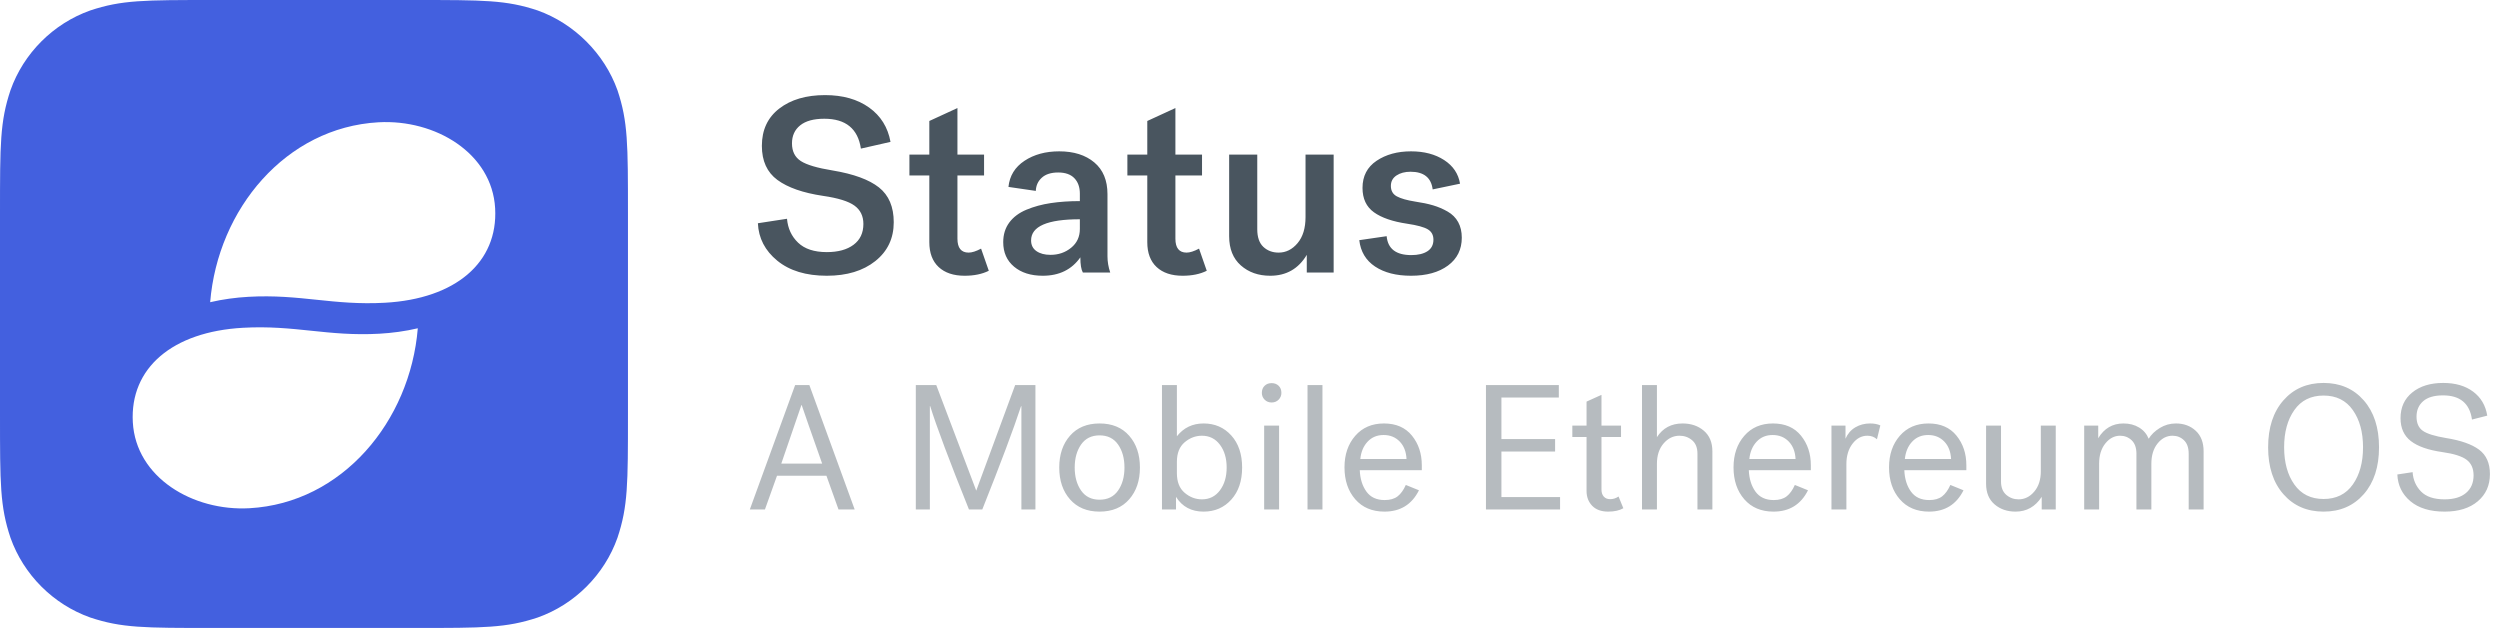
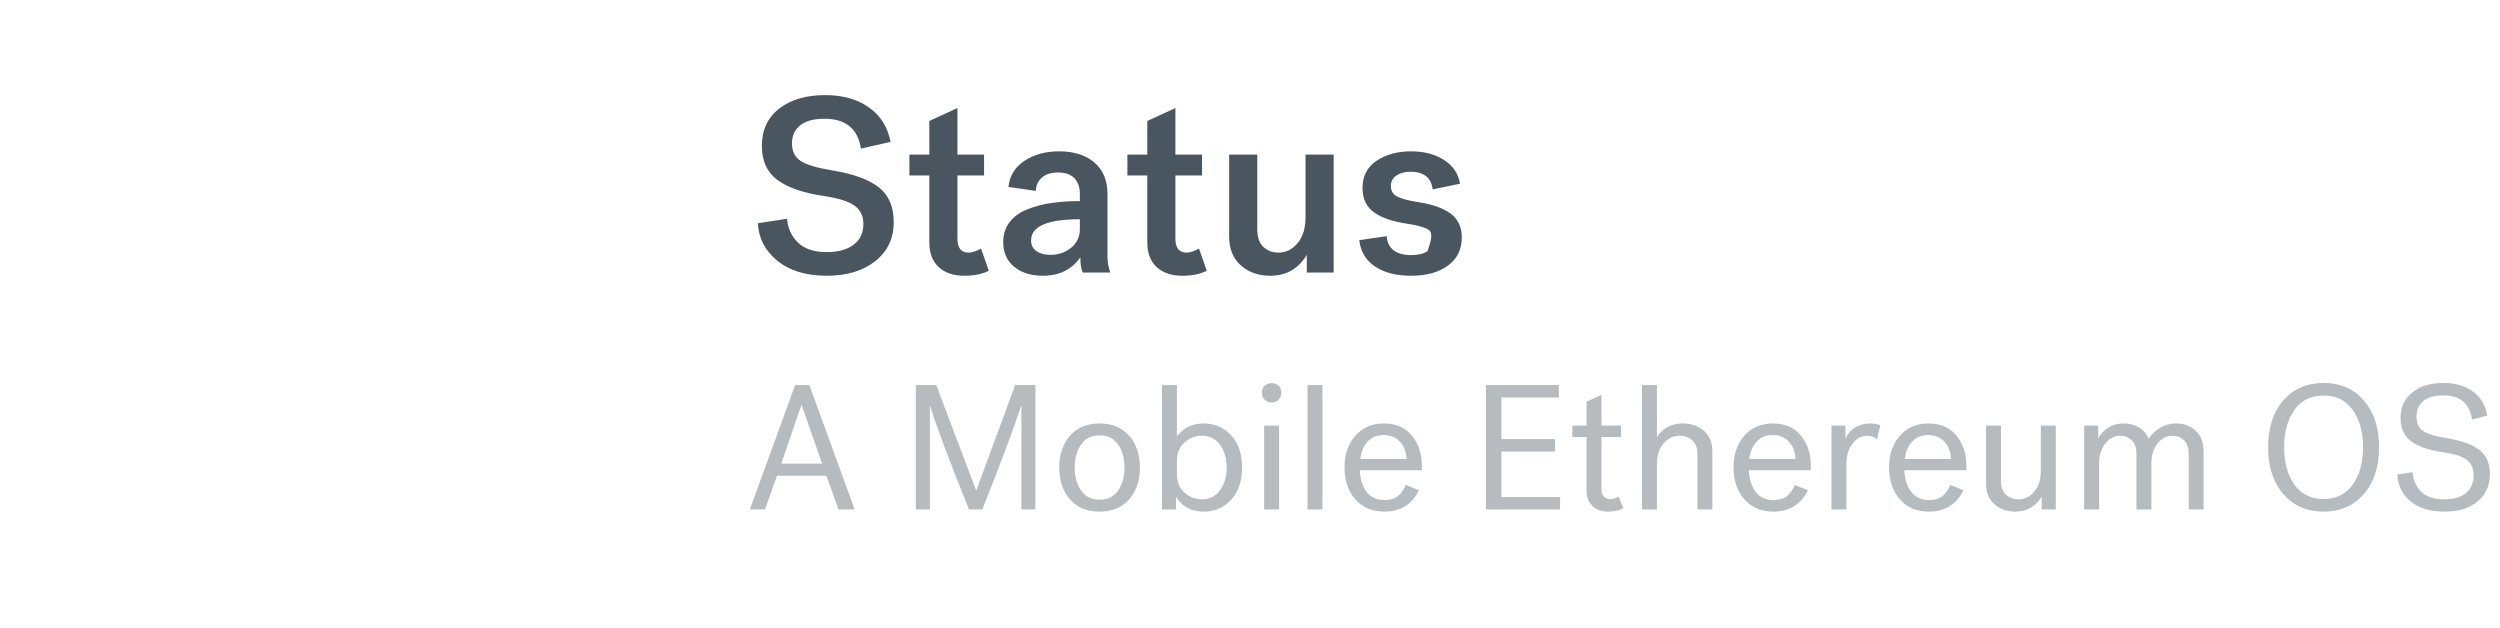
<svg xmlns="http://www.w3.org/2000/svg" width="211px" height="53px" viewBox="0 0 211 53" version="1.1">
  <title>Status logo</title>
  <desc>Created with Sketch.</desc>
  <defs />
  <g id="Symbols" stroke="none" stroke-width="1" fill="none" fill-rule="evenodd">
    <g id="Status-logo">
      <g>
-         <path d="M66.843,12.101 C66.843,12.773 67.091,13.27 67.588,13.592 C68.086,13.914 68.985,14.18 70.287,14.39 C72.051,14.684 73.349,15.16 74.183,15.818 C75.016,16.476 75.432,17.456 75.432,18.758 C75.432,20.116 74.914,21.208 73.878,22.034 C72.842,22.86 71.477,23.273 69.783,23.273 C68.033,23.273 66.64,22.85 65.604,22.003 C64.568,21.155 64.022,20.102 63.966,18.842 L66.423,18.464 C66.493,19.276 66.804,19.948 67.358,20.48 C67.911,21.012 68.719,21.278 69.783,21.278 C70.735,21.278 71.487,21.072 72.04,20.659 C72.594,20.245 72.87,19.661 72.87,18.905 C72.87,18.233 72.618,17.715 72.114,17.351 C71.61,16.987 70.728,16.714 69.468,16.532 C67.774,16.28 66.49,15.832 65.615,15.188 C64.739,14.544 64.302,13.585 64.302,12.311 C64.302,10.967 64.792,9.917 65.772,9.161 C66.752,8.405 68.04,8.027 69.636,8.027 C71.134,8.027 72.373,8.377 73.353,9.077 C74.333,9.777 74.935,10.743 75.159,11.975 L72.66,12.542 C72.408,10.862 71.379,10.022 69.573,10.022 C68.677,10.022 67.998,10.207 67.536,10.579 C67.074,10.95 66.843,11.457 66.843,12.101 Z M82.803,20.984 L83.454,22.853 C82.894,23.133 82.215,23.273 81.417,23.273 C80.479,23.273 79.748,23.028 79.222,22.538 C78.697,22.048 78.435,21.348 78.435,20.438 L78.435,14.81 L76.755,14.81 L76.755,13.046 L78.435,13.046 L78.435,10.211 L80.808,9.119 L80.808,13.046 L83.055,13.046 L83.055,14.81 L80.808,14.81 L80.808,20.144 C80.808,20.928 81.123,21.32 81.753,21.32 C82.033,21.32 82.383,21.208 82.803,20.984 Z M91.392,23 C91.252,22.748 91.182,22.321 91.182,21.719 C90.454,22.755 89.397,23.273 88.011,23.273 C87.003,23.273 86.195,23.018 85.585,22.506 C84.976,21.995 84.672,21.306 84.672,20.438 C84.672,19.794 84.843,19.241 85.186,18.779 C85.53,18.317 86.012,17.957 86.635,17.698 C87.259,17.438 87.941,17.253 88.683,17.141 C89.425,17.029 90.244,16.973 91.14,16.973 L91.14,16.343 C91.14,15.797 90.986,15.363 90.678,15.041 C90.37,14.719 89.915,14.558 89.313,14.558 C88.711,14.558 88.249,14.705 87.927,14.999 C87.605,15.293 87.437,15.664 87.423,16.112 L85.113,15.776 C85.211,14.838 85.662,14.103 86.468,13.571 C87.273,13.039 88.249,12.773 89.397,12.773 C90.629,12.773 91.616,13.084 92.358,13.707 C93.1,14.331 93.471,15.223 93.471,16.385 L93.471,21.635 C93.471,22.083 93.548,22.538 93.702,23 L91.392,23 Z M88.662,21.509 C89.334,21.509 89.915,21.31 90.405,20.91 C90.895,20.511 91.14,19.983 91.14,19.325 L91.14,18.506 C88.396,18.506 87.024,19.101 87.024,20.291 C87.024,20.683 87.174,20.984 87.475,21.194 C87.777,21.404 88.172,21.509 88.662,21.509 Z M101.199,20.984 L101.85,22.853 C101.29,23.133 100.611,23.273 99.813,23.273 C98.875,23.273 98.144,23.028 97.618,22.538 C97.093,22.048 96.831,21.348 96.831,20.438 L96.831,14.81 L95.151,14.81 L95.151,13.046 L96.831,13.046 L96.831,10.211 L99.204,9.119 L99.204,13.046 L101.451,13.046 L101.451,14.81 L99.204,14.81 L99.204,20.144 C99.204,20.928 99.519,21.32 100.149,21.32 C100.429,21.32 100.779,21.208 101.199,20.984 Z M112.56,13.046 L112.56,23 L110.292,23 L110.292,21.509 C109.592,22.685 108.563,23.273 107.205,23.273 C106.211,23.273 105.385,22.983 104.727,22.401 C104.069,21.82 103.74,20.998 103.74,19.934 L103.74,13.046 L106.113,13.046 L106.113,19.346 C106.113,20.018 106.284,20.515 106.627,20.837 C106.971,21.159 107.401,21.32 107.919,21.32 C108.535,21.32 109.067,21.054 109.515,20.522 C109.963,19.99 110.187,19.255 110.187,18.317 L110.187,13.046 L112.56,13.046 Z M117.39,15.692 C117.39,16.098 117.558,16.392 117.894,16.574 C118.23,16.756 118.748,16.903 119.448,17.015 C120.022,17.099 120.522,17.204 120.95,17.33 C121.377,17.456 121.786,17.631 122.178,17.855 C122.57,18.079 122.867,18.376 123.07,18.747 C123.274,19.119 123.375,19.556 123.375,20.06 C123.375,21.054 122.987,21.838 122.21,22.412 C121.432,22.986 120.393,23.273 119.091,23.273 C117.845,23.273 116.834,23.014 116.056,22.496 C115.279,21.978 114.835,21.236 114.723,20.27 L117.033,19.934 C117.131,20.998 117.824,21.53 119.112,21.53 C119.686,21.53 120.141,21.422 120.477,21.204 C120.813,20.987 120.981,20.662 120.981,20.228 C120.981,19.836 120.824,19.546 120.508,19.357 C120.193,19.167 119.616,19.01 118.776,18.884 C117.544,18.702 116.606,18.38 115.962,17.918 C115.318,17.456 114.996,16.77 114.996,15.86 C114.996,14.866 115.391,14.103 116.183,13.571 C116.974,13.039 117.943,12.773 119.091,12.773 C120.197,12.773 121.128,13.018 121.884,13.508 C122.64,13.998 123.088,14.663 123.228,15.503 L120.918,15.986 C120.792,14.992 120.169,14.495 119.049,14.495 C118.573,14.495 118.178,14.6 117.862,14.81 C117.547,15.02 117.39,15.314 117.39,15.692 Z" id="Status" fill="#49555F" />
+         <path d="M66.843,12.101 C66.843,12.773 67.091,13.27 67.588,13.592 C68.086,13.914 68.985,14.18 70.287,14.39 C72.051,14.684 73.349,15.16 74.183,15.818 C75.016,16.476 75.432,17.456 75.432,18.758 C75.432,20.116 74.914,21.208 73.878,22.034 C72.842,22.86 71.477,23.273 69.783,23.273 C68.033,23.273 66.64,22.85 65.604,22.003 C64.568,21.155 64.022,20.102 63.966,18.842 L66.423,18.464 C66.493,19.276 66.804,19.948 67.358,20.48 C67.911,21.012 68.719,21.278 69.783,21.278 C70.735,21.278 71.487,21.072 72.04,20.659 C72.594,20.245 72.87,19.661 72.87,18.905 C72.87,18.233 72.618,17.715 72.114,17.351 C71.61,16.987 70.728,16.714 69.468,16.532 C67.774,16.28 66.49,15.832 65.615,15.188 C64.739,14.544 64.302,13.585 64.302,12.311 C64.302,10.967 64.792,9.917 65.772,9.161 C66.752,8.405 68.04,8.027 69.636,8.027 C71.134,8.027 72.373,8.377 73.353,9.077 C74.333,9.777 74.935,10.743 75.159,11.975 L72.66,12.542 C72.408,10.862 71.379,10.022 69.573,10.022 C68.677,10.022 67.998,10.207 67.536,10.579 C67.074,10.95 66.843,11.457 66.843,12.101 Z M82.803,20.984 L83.454,22.853 C82.894,23.133 82.215,23.273 81.417,23.273 C80.479,23.273 79.748,23.028 79.222,22.538 C78.697,22.048 78.435,21.348 78.435,20.438 L78.435,14.81 L76.755,14.81 L76.755,13.046 L78.435,13.046 L78.435,10.211 L80.808,9.119 L80.808,13.046 L83.055,13.046 L83.055,14.81 L80.808,14.81 L80.808,20.144 C80.808,20.928 81.123,21.32 81.753,21.32 C82.033,21.32 82.383,21.208 82.803,20.984 Z M91.392,23 C91.252,22.748 91.182,22.321 91.182,21.719 C90.454,22.755 89.397,23.273 88.011,23.273 C87.003,23.273 86.195,23.018 85.585,22.506 C84.976,21.995 84.672,21.306 84.672,20.438 C84.672,19.794 84.843,19.241 85.186,18.779 C85.53,18.317 86.012,17.957 86.635,17.698 C87.259,17.438 87.941,17.253 88.683,17.141 C89.425,17.029 90.244,16.973 91.14,16.973 L91.14,16.343 C91.14,15.797 90.986,15.363 90.678,15.041 C90.37,14.719 89.915,14.558 89.313,14.558 C88.711,14.558 88.249,14.705 87.927,14.999 C87.605,15.293 87.437,15.664 87.423,16.112 L85.113,15.776 C85.211,14.838 85.662,14.103 86.468,13.571 C87.273,13.039 88.249,12.773 89.397,12.773 C90.629,12.773 91.616,13.084 92.358,13.707 C93.1,14.331 93.471,15.223 93.471,16.385 L93.471,21.635 C93.471,22.083 93.548,22.538 93.702,23 L91.392,23 Z M88.662,21.509 C89.334,21.509 89.915,21.31 90.405,20.91 C90.895,20.511 91.14,19.983 91.14,19.325 L91.14,18.506 C88.396,18.506 87.024,19.101 87.024,20.291 C87.024,20.683 87.174,20.984 87.475,21.194 C87.777,21.404 88.172,21.509 88.662,21.509 Z M101.199,20.984 L101.85,22.853 C101.29,23.133 100.611,23.273 99.813,23.273 C98.875,23.273 98.144,23.028 97.618,22.538 C97.093,22.048 96.831,21.348 96.831,20.438 L96.831,14.81 L95.151,14.81 L95.151,13.046 L96.831,13.046 L96.831,10.211 L99.204,9.119 L99.204,13.046 L101.451,13.046 L101.451,14.81 L99.204,14.81 L99.204,20.144 C99.204,20.928 99.519,21.32 100.149,21.32 C100.429,21.32 100.779,21.208 101.199,20.984 Z M112.56,13.046 L112.56,23 L110.292,23 L110.292,21.509 C109.592,22.685 108.563,23.273 107.205,23.273 C106.211,23.273 105.385,22.983 104.727,22.401 C104.069,21.82 103.74,20.998 103.74,19.934 L103.74,13.046 L106.113,13.046 L106.113,19.346 C106.113,20.018 106.284,20.515 106.627,20.837 C106.971,21.159 107.401,21.32 107.919,21.32 C108.535,21.32 109.067,21.054 109.515,20.522 C109.963,19.99 110.187,19.255 110.187,18.317 L110.187,13.046 L112.56,13.046 Z M117.39,15.692 C117.39,16.098 117.558,16.392 117.894,16.574 C118.23,16.756 118.748,16.903 119.448,17.015 C120.022,17.099 120.522,17.204 120.95,17.33 C121.377,17.456 121.786,17.631 122.178,17.855 C122.57,18.079 122.867,18.376 123.07,18.747 C123.274,19.119 123.375,19.556 123.375,20.06 C123.375,21.054 122.987,21.838 122.21,22.412 C121.432,22.986 120.393,23.273 119.091,23.273 C117.845,23.273 116.834,23.014 116.056,22.496 C115.279,21.978 114.835,21.236 114.723,20.27 L117.033,19.934 C117.131,20.998 117.824,21.53 119.112,21.53 C119.686,21.53 120.141,21.422 120.477,21.204 C120.981,19.836 120.824,19.546 120.508,19.357 C120.193,19.167 119.616,19.01 118.776,18.884 C117.544,18.702 116.606,18.38 115.962,17.918 C115.318,17.456 114.996,16.77 114.996,15.86 C114.996,14.866 115.391,14.103 116.183,13.571 C116.974,13.039 117.943,12.773 119.091,12.773 C120.197,12.773 121.128,13.018 121.884,13.508 C122.64,13.998 123.088,14.663 123.228,15.503 L120.918,15.986 C120.792,14.992 120.169,14.495 119.049,14.495 C118.573,14.495 118.178,14.6 117.862,14.81 C117.547,15.02 117.39,15.314 117.39,15.692 Z" id="Status" fill="#49555F" />
        <path d="M68.31,32.5 L72.135,43 L70.77,43 L69.75,40.15 L65.58,40.15 L64.56,43 L63.285,43 L67.11,32.5 L68.31,32.5 Z M67.665,34.195 L67.635,34.195 L65.94,39.13 L69.39,39.13 C68.43,36.41 67.855,34.765 67.665,34.195 Z M82.905,43 L81.78,43 C80.12,38.87 79.03,35.965 78.51,34.285 L78.48,34.285 L78.48,43 L77.295,43 L77.295,32.5 L79.02,32.5 C80.97,37.65 82.095,40.62 82.395,41.41 L85.68,32.5 L87.39,32.5 L87.39,43 L86.205,43 L86.205,34.285 L86.175,34.285 C85.545,36.205 84.455,39.11 82.905,43 Z M92.805,35.74 C93.865,35.74 94.697,36.085 95.302,36.775 C95.908,37.465 96.21,38.36 96.21,39.46 C96.21,40.56 95.908,41.455 95.302,42.145 C94.697,42.835 93.865,43.18 92.805,43.18 C91.745,43.18 90.913,42.835 90.308,42.145 C89.702,41.455 89.4,40.56 89.4,39.46 C89.4,38.36 89.702,37.465 90.308,36.775 C90.913,36.085 91.745,35.74 92.805,35.74 Z M92.805,42.175 C93.485,42.175 94.005,41.918 94.365,41.403 C94.725,40.887 94.905,40.24 94.905,39.46 C94.905,38.68 94.725,38.033 94.365,37.517 C94.005,37.002 93.485,36.745 92.805,36.745 C92.125,36.745 91.605,37.002 91.245,37.517 C90.885,38.033 90.705,38.68 90.705,39.46 C90.705,40.24 90.885,40.887 91.245,41.403 C91.605,41.918 92.125,42.175 92.805,42.175 Z M101.58,35.74 C102.53,35.74 103.31,36.077 103.92,36.752 C104.53,37.428 104.835,38.33 104.835,39.46 C104.835,40.59 104.53,41.492 103.92,42.167 C103.31,42.843 102.53,43.18 101.58,43.18 C100.55,43.18 99.775,42.765 99.255,41.935 L99.255,43 L98.07,43 L98.07,32.5 L99.33,32.5 L99.33,36.82 C99.9,36.1 100.65,35.74 101.58,35.74 Z M99.33,38.98 L99.33,39.94 C99.33,40.67 99.547,41.22 99.983,41.59 C100.418,41.96 100.905,42.145 101.445,42.145 C102.075,42.145 102.58,41.893 102.96,41.388 C103.34,40.882 103.53,40.24 103.53,39.46 C103.53,38.68 103.34,38.038 102.96,37.532 C102.58,37.027 102.075,36.775 101.445,36.775 C100.905,36.775 100.418,36.96 99.983,37.33 C99.547,37.7 99.33,38.25 99.33,38.98 Z M106.5,33.16 C106.5,32.91 106.577,32.71 106.733,32.56 C106.888,32.41 107.085,32.335 107.325,32.335 C107.565,32.335 107.762,32.41 107.918,32.56 C108.073,32.71 108.15,32.91 108.15,33.16 C108.15,33.38 108.073,33.57 107.918,33.73 C107.762,33.89 107.565,33.97 107.325,33.97 C107.085,33.97 106.888,33.89 106.733,33.73 C106.577,33.57 106.5,33.38 106.5,33.16 Z M106.695,43 L106.695,35.92 L107.955,35.92 L107.955,43 L106.695,43 Z M110.355,43 L110.355,32.5 L111.615,32.5 L111.615,43 L110.355,43 Z M118.65,40.93 L119.76,41.38 C119.16,42.58 118.19,43.18 116.85,43.18 C115.81,43.18 114.988,42.833 114.382,42.138 C113.777,41.442 113.475,40.545 113.475,39.445 C113.475,38.365 113.777,37.478 114.382,36.782 C114.988,36.087 115.795,35.74 116.805,35.74 C117.825,35.74 118.612,36.082 119.168,36.767 C119.723,37.453 120,38.285 120,39.265 L120,39.685 L114.765,39.685 C114.795,40.415 114.982,41.017 115.328,41.492 C115.673,41.968 116.185,42.205 116.865,42.205 C117.325,42.205 117.69,42.1 117.96,41.89 C118.23,41.68 118.46,41.36 118.65,40.93 Z M116.775,36.715 C116.225,36.715 115.775,36.902 115.425,37.278 C115.075,37.653 114.87,38.14 114.81,38.74 L118.71,38.74 C118.68,38.12 118.488,37.628 118.132,37.263 C117.777,36.897 117.325,36.715 116.775,36.715 Z M131.67,43 L125.415,43 L125.415,32.5 L131.565,32.5 L131.565,33.55 L126.72,33.55 L126.72,37.06 L131.25,37.06 L131.25,38.11 L126.72,38.11 L126.72,41.95 L131.67,41.95 L131.67,43 Z M136.605,41.905 L137.01,42.895 C136.68,43.085 136.255,43.18 135.735,43.18 C135.145,43.18 134.693,43.015 134.377,42.685 C134.062,42.355 133.905,41.94 133.905,41.44 L133.905,36.88 L132.705,36.88 L132.705,35.92 L133.905,35.92 L133.905,33.895 L135.165,33.325 L135.165,35.92 L136.815,35.92 L136.815,36.88 L135.165,36.88 L135.165,41.32 C135.165,41.57 135.23,41.767 135.36,41.913 C135.49,42.058 135.67,42.13 135.9,42.13 C136.15,42.13 136.385,42.055 136.605,41.905 Z M138.585,43 L138.585,32.5 L139.845,32.5 L139.845,36.895 C140.345,36.125 141.065,35.74 142.005,35.74 C142.725,35.74 143.325,35.945 143.805,36.355 C144.285,36.765 144.525,37.345 144.525,38.095 L144.525,43 L143.265,43 L143.265,38.29 C143.265,37.79 143.115,37.413 142.815,37.157 C142.515,36.902 142.16,36.775 141.75,36.775 C141.23,36.775 140.783,36.992 140.407,37.428 C140.032,37.863 139.845,38.435 139.845,39.145 L139.845,43 L138.585,43 Z M151.485,40.93 L152.595,41.38 C151.995,42.58 151.025,43.18 149.685,43.18 C148.645,43.18 147.823,42.833 147.218,42.138 C146.612,41.442 146.31,40.545 146.31,39.445 C146.31,38.365 146.612,37.478 147.218,36.782 C147.823,36.087 148.63,35.74 149.64,35.74 C150.66,35.74 151.447,36.082 152.002,36.767 C152.558,37.453 152.835,38.285 152.835,39.265 L152.835,39.685 L147.6,39.685 C147.63,40.415 147.817,41.017 148.162,41.492 C148.508,41.968 149.02,42.205 149.7,42.205 C150.16,42.205 150.525,42.1 150.795,41.89 C151.065,41.68 151.295,41.36 151.485,40.93 Z M149.61,36.715 C149.06,36.715 148.61,36.902 148.26,37.278 C147.91,37.653 147.705,38.14 147.645,38.74 L151.545,38.74 C151.515,38.12 151.323,37.628 150.968,37.263 C150.612,36.897 150.16,36.715 149.61,36.715 Z M158.7,35.905 L158.415,37.075 C158.195,36.875 157.925,36.775 157.605,36.775 C157.115,36.775 156.698,37 156.352,37.45 C156.007,37.9 155.835,38.475 155.835,39.175 L155.835,43 L154.575,43 L154.575,35.92 L155.76,35.92 L155.76,37.03 C155.94,36.61 156.215,36.29 156.585,36.07 C156.955,35.85 157.37,35.74 157.83,35.74 C158.18,35.74 158.47,35.795 158.7,35.905 Z M164.61,40.93 L165.72,41.38 C165.12,42.58 164.15,43.18 162.81,43.18 C161.77,43.18 160.948,42.833 160.343,42.138 C159.737,41.442 159.435,40.545 159.435,39.445 C159.435,38.365 159.737,37.478 160.343,36.782 C160.948,36.087 161.755,35.74 162.765,35.74 C163.785,35.74 164.572,36.082 165.127,36.767 C165.683,37.453 165.96,38.285 165.96,39.265 L165.96,39.685 L160.725,39.685 C160.755,40.415 160.942,41.017 161.287,41.492 C161.633,41.968 162.145,42.205 162.825,42.205 C163.285,42.205 163.65,42.1 163.92,41.89 C164.19,41.68 164.42,41.36 164.61,40.93 Z M162.735,36.715 C162.185,36.715 161.735,36.902 161.385,37.278 C161.035,37.653 160.83,38.14 160.77,38.74 L164.67,38.74 C164.64,38.12 164.448,37.628 164.093,37.263 C163.737,36.897 163.285,36.715 162.735,36.715 Z M173.505,35.92 L173.505,43 L172.32,43 L172.32,41.935 C171.78,42.765 171.045,43.18 170.115,43.18 C169.405,43.18 168.813,42.975 168.338,42.565 C167.862,42.155 167.625,41.575 167.625,40.825 L167.625,35.92 L168.885,35.92 L168.885,40.63 C168.885,41.13 169.032,41.507 169.327,41.763 C169.623,42.018 169.97,42.145 170.37,42.145 C170.88,42.145 171.32,41.928 171.69,41.492 C172.06,41.057 172.245,40.485 172.245,39.775 L172.245,35.92 L173.505,35.92 Z M175.905,43 L175.905,35.92 L177.09,35.92 L177.09,36.985 C177.59,36.155 178.3,35.74 179.22,35.74 C179.72,35.74 180.157,35.852 180.532,36.078 C180.908,36.303 181.18,36.62 181.35,37.03 C181.56,36.68 181.872,36.378 182.287,36.123 C182.703,35.867 183.155,35.74 183.645,35.74 C184.315,35.74 184.872,35.945 185.317,36.355 C185.763,36.765 185.985,37.345 185.985,38.095 L185.985,43 L184.725,43 L184.725,38.29 C184.725,37.79 184.593,37.413 184.327,37.157 C184.062,36.902 183.74,36.775 183.36,36.775 C182.87,36.775 182.45,36.992 182.1,37.428 C181.75,37.863 181.575,38.435 181.575,39.145 L181.575,43 L180.315,43 L180.315,38.29 C180.315,37.79 180.18,37.413 179.91,37.157 C179.64,36.902 179.315,36.775 178.935,36.775 C178.455,36.775 178.04,36.992 177.69,37.428 C177.34,37.863 177.165,38.435 177.165,39.145 L177.165,43 L175.905,43 Z M191.43,37.75 C191.43,36.09 191.86,34.77 192.72,33.79 C193.58,32.81 194.71,32.32 196.11,32.32 C197.51,32.32 198.64,32.81 199.5,33.79 C200.36,34.77 200.79,36.09 200.79,37.75 C200.79,39.41 200.36,40.73 199.5,41.71 C198.64,42.69 197.51,43.18 196.11,43.18 C194.71,43.18 193.58,42.69 192.72,41.71 C191.86,40.73 191.43,39.41 191.43,37.75 Z M192.78,37.75 C192.78,39.03 193.067,40.077 193.643,40.892 C194.218,41.708 195.04,42.115 196.11,42.115 C197.18,42.115 198.002,41.708 198.577,40.892 C199.153,40.077 199.44,39.03 199.44,37.75 C199.44,36.47 199.153,35.423 198.577,34.608 C198.002,33.792 197.18,33.385 196.11,33.385 C195.04,33.385 194.218,33.792 193.643,34.608 C193.067,35.423 192.78,36.47 192.78,37.75 Z M203.955,35.17 C203.955,35.71 204.13,36.105 204.48,36.355 C204.83,36.605 205.485,36.81 206.445,36.97 C207.695,37.17 208.625,37.497 209.235,37.953 C209.845,38.408 210.15,39.095 210.15,40.015 C210.15,40.965 209.808,41.73 209.123,42.31 C208.437,42.89 207.505,43.18 206.325,43.18 C205.095,43.18 204.133,42.888 203.438,42.303 C202.742,41.717 202.375,40.965 202.335,40.045 L203.625,39.85 C203.665,40.49 203.9,41.032 204.33,41.477 C204.76,41.923 205.425,42.145 206.325,42.145 C207.105,42.145 207.707,41.965 208.132,41.605 C208.558,41.245 208.77,40.75 208.77,40.12 C208.77,39.54 208.575,39.103 208.185,38.807 C207.795,38.512 207.11,38.295 206.13,38.155 C204.94,37.985 204.055,37.675 203.475,37.225 C202.895,36.775 202.605,36.13 202.605,35.29 C202.605,34.38 202.935,33.658 203.595,33.123 C204.255,32.587 205.125,32.32 206.205,32.32 C207.235,32.32 208.077,32.565 208.732,33.055 C209.388,33.545 209.785,34.22 209.925,35.08 L208.635,35.41 C208.445,34.05 207.63,33.37 206.19,33.37 C205.45,33.37 204.893,33.532 204.518,33.858 C204.142,34.183 203.955,34.62 203.955,35.17 Z" id="A-Mobile-Ethereum-OS" fill="#49555F" opacity="0.4" />
-         <path d="M32.497,25.551 C38.442,25.219 42.045,22.156 41.79,17.578 C41.53,12.922 36.736,10.052 31.943,10.321 C24.129,10.758 18.383,17.641 17.738,25.506 C18.799,25.258 19.915,25.109 20.969,25.051 C25.357,24.805 28.108,25.797 32.497,25.551 M20.503,27.665 C14.558,27.997 10.955,31.059 11.21,35.637 C11.472,40.294 16.264,43.161 21.057,42.894 C28.871,42.458 34.617,35.575 35.262,27.707 C34.201,27.958 33.085,28.106 32.033,28.165 C27.643,28.411 24.892,27.419 20.503,27.665 M18.021,0 L34.979,0 C40.854,0 42.728,0 45.377,0.882 C48.469,1.987 51.013,4.527 52.116,7.619 C53,10.268 53,12.146 53,18.02 L53,34.98 C53,40.854 53,42.732 52.116,45.383 C51.013,48.506 48.503,51.013 45.381,52.118 C42.73,53 40.854,53 34.979,53 L18.021,53 C12.146,53 10.27,53 7.619,52.118 C4.497,51.013 1.989,48.506 0.884,45.383 C0,42.732 0,40.854 0,34.98 L0,18.02 C0,12.146 0,10.268 0.884,7.619 C1.987,4.497 4.497,1.987 7.619,0.882 C10.27,0 12.146,0 18.021,0" id="Fill-1" fill="#4360DF" />
      </g>
    </g>
  </g>
</svg>